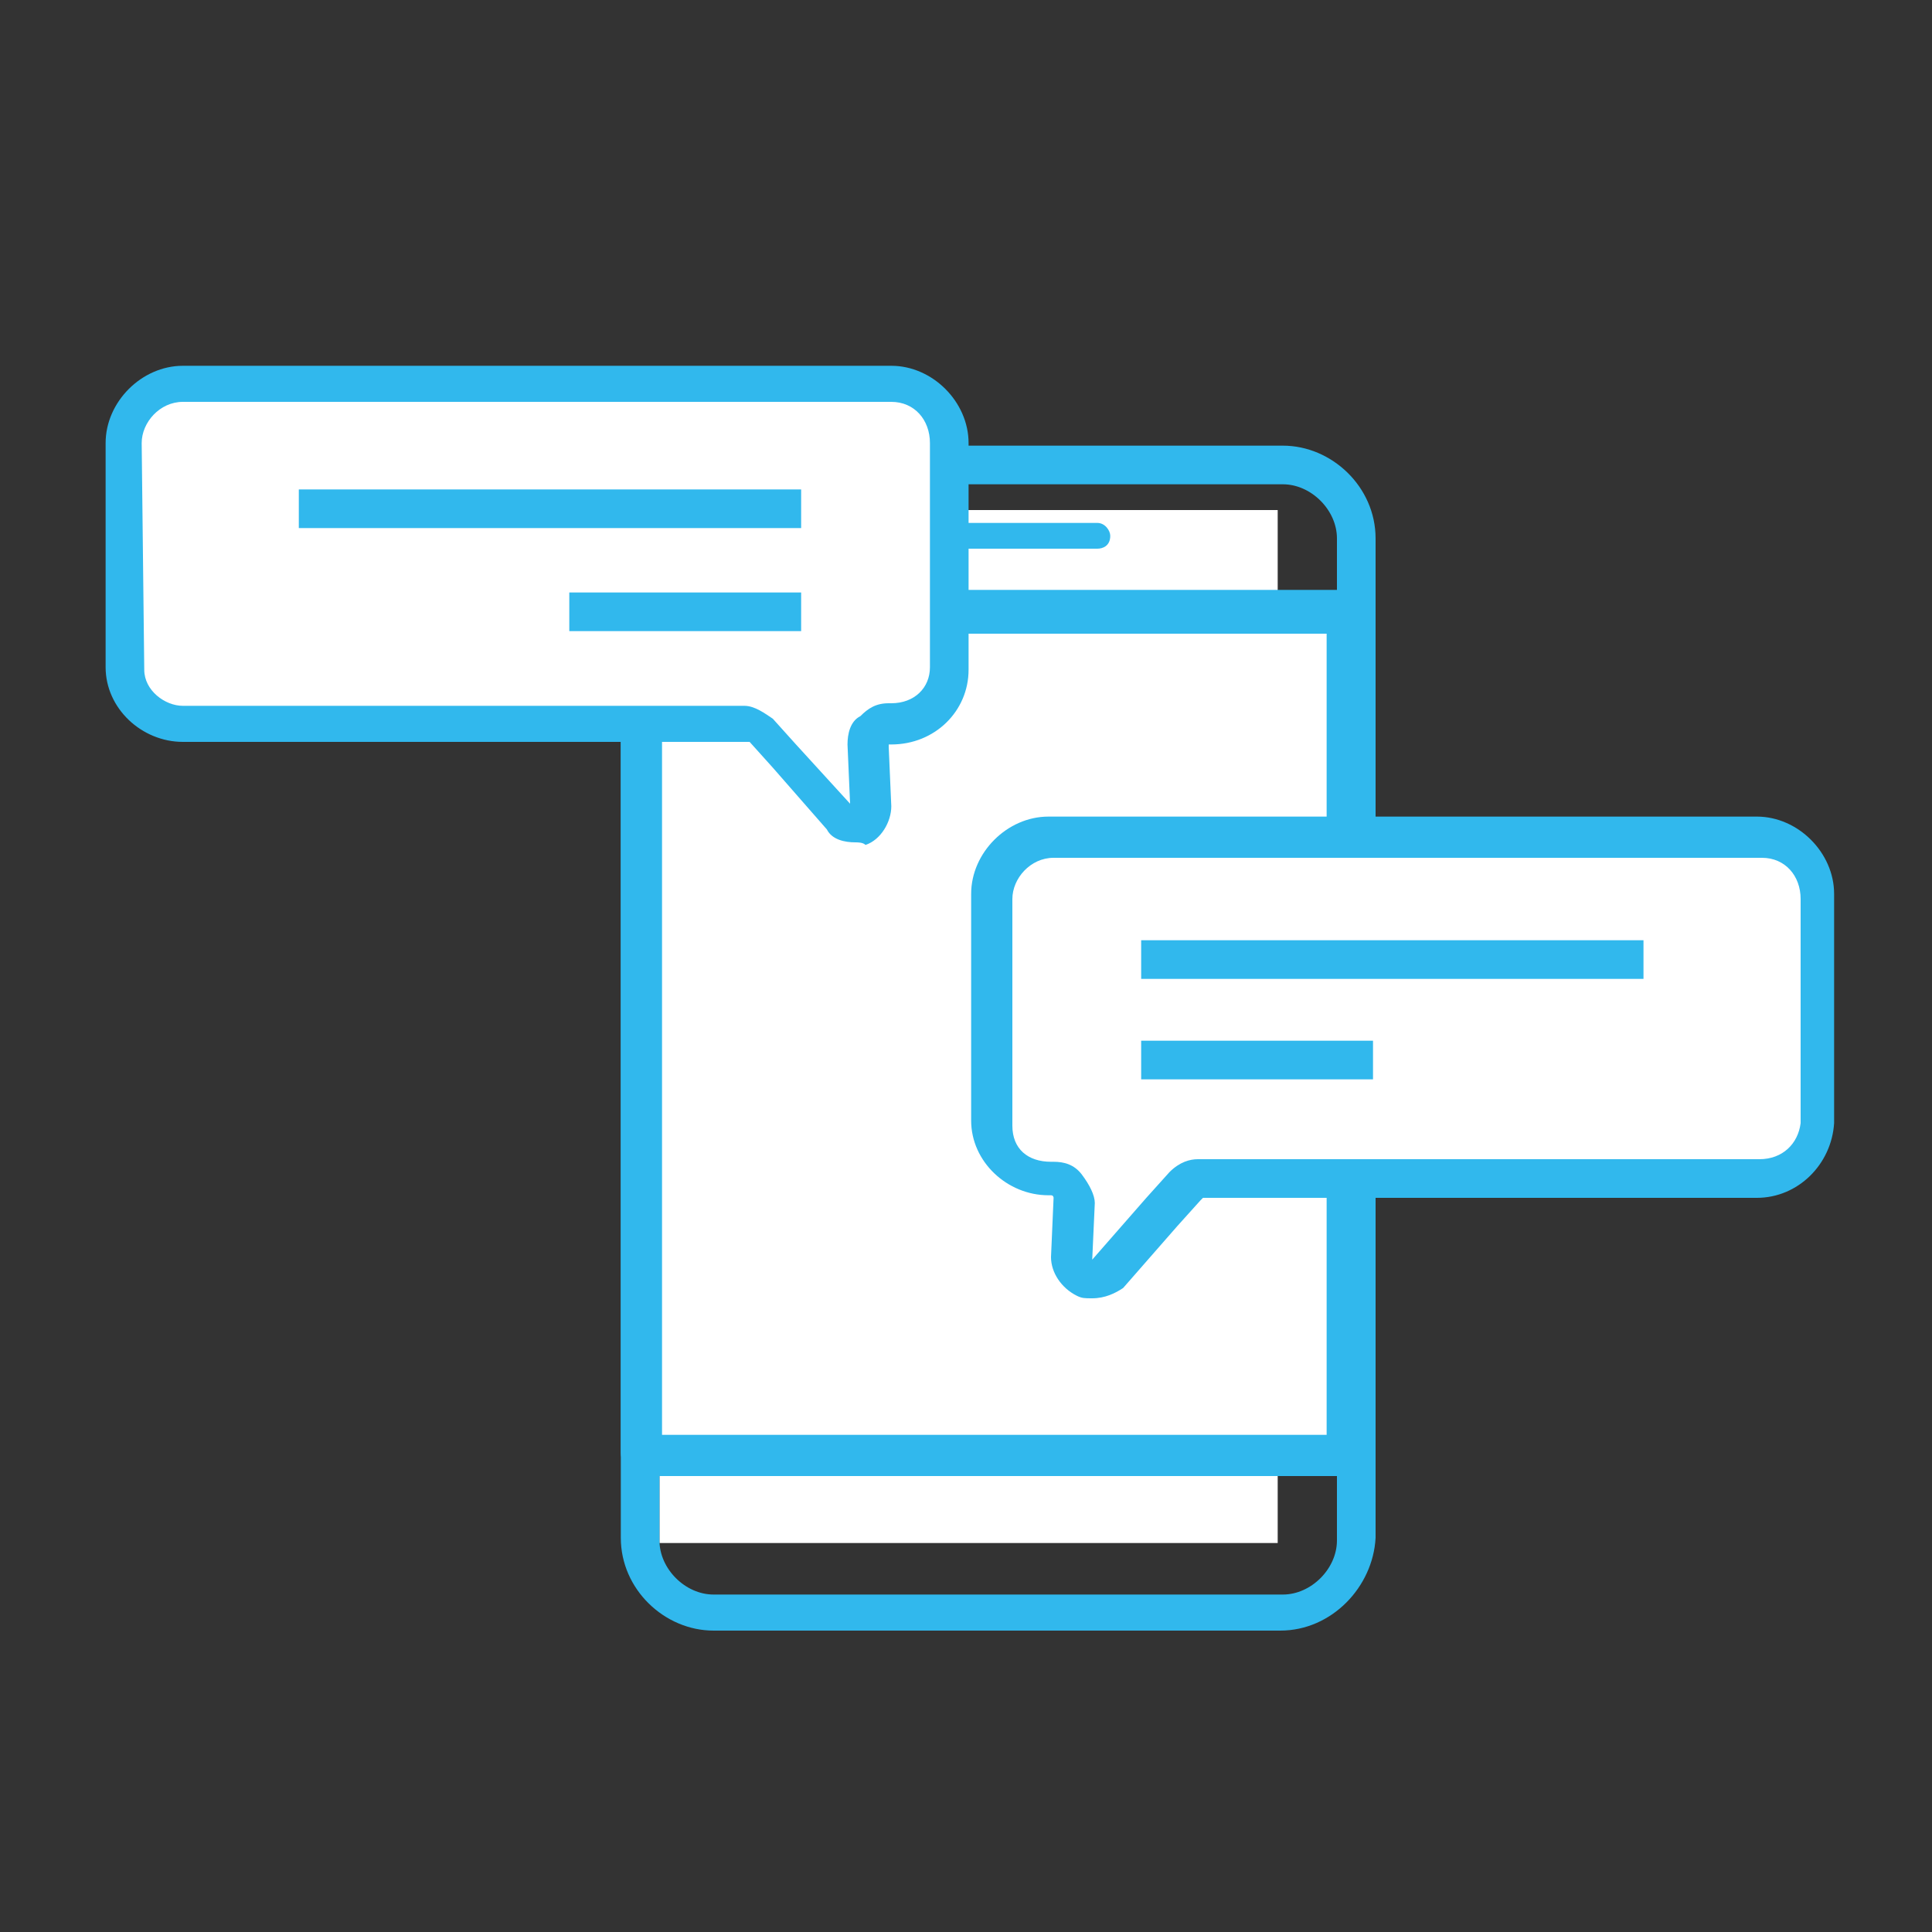
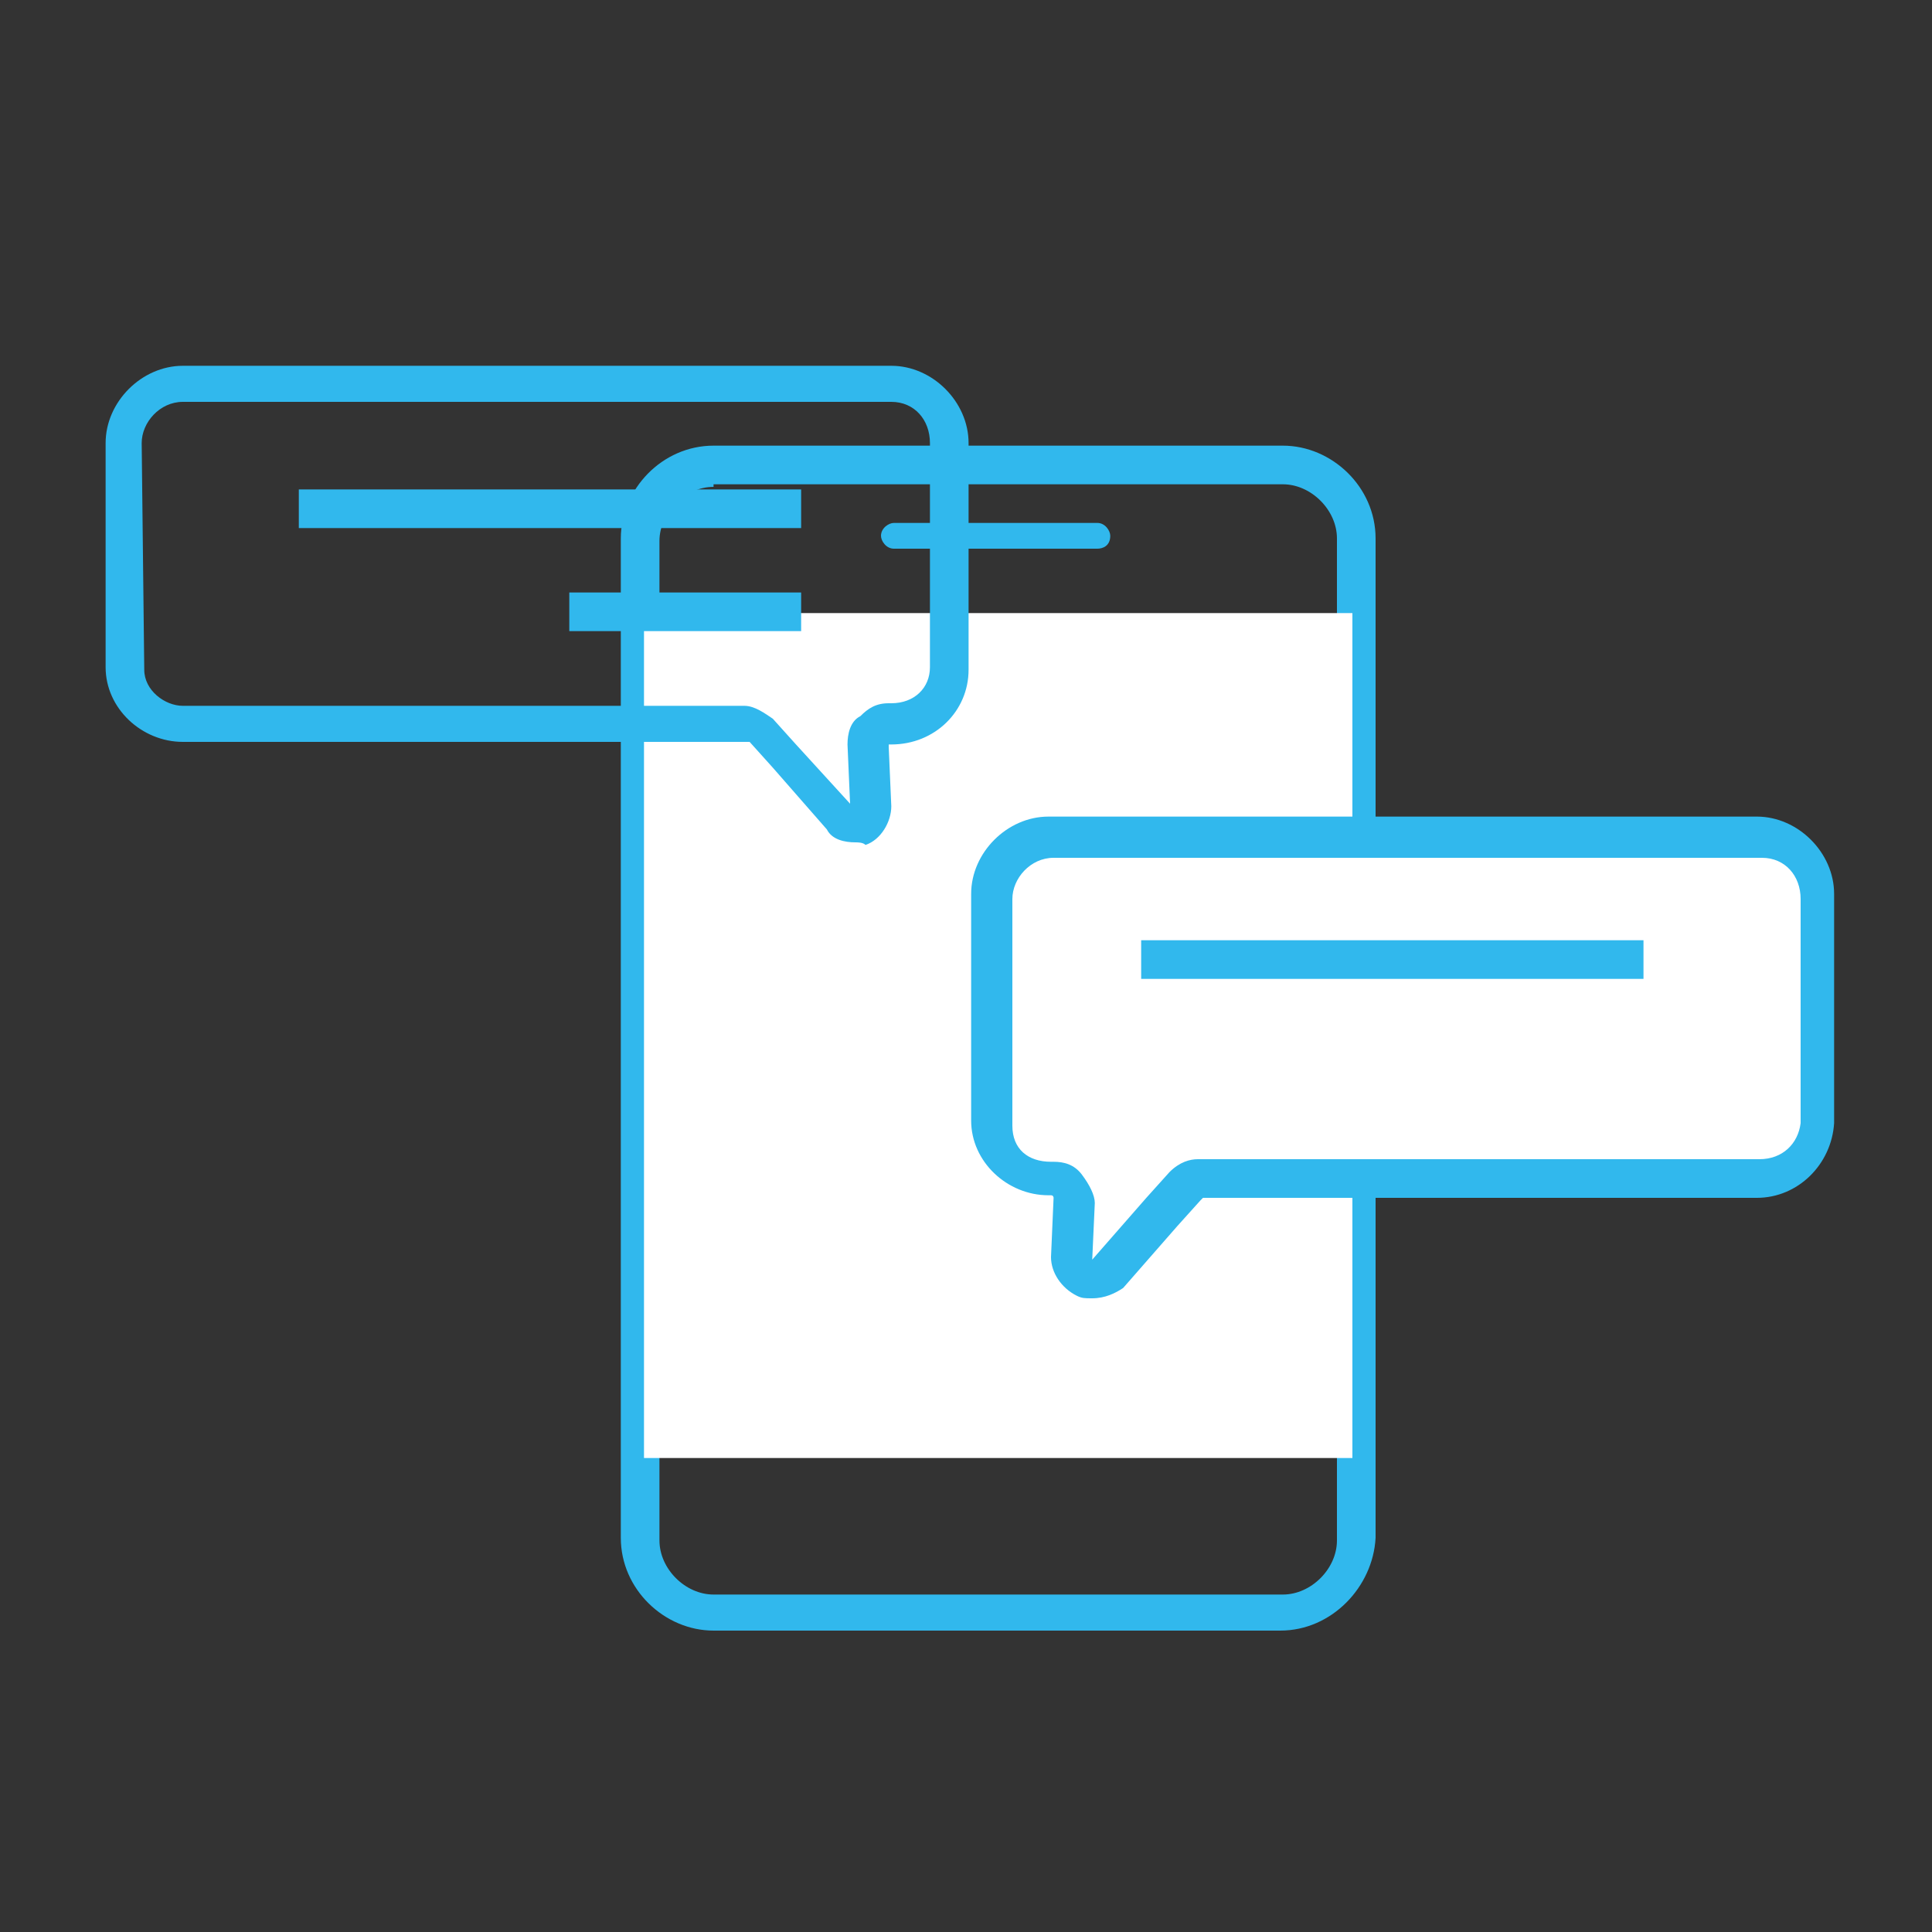
<svg xmlns="http://www.w3.org/2000/svg" version="1.1" id="レイヤー_1" x="0px" y="0px" viewBox="0 0 75 75" style="enable-background:new 0 0 75 75;" xml:space="preserve">
  <rect x="0" y="0" width="75" height="75" fill="#333333" stroke="none" />
  <style type="text/css">
	.st0{fill:#FFFFFF;}
	.st1{fill:#31B8ED;}
</style>
  <g>
-     <rect x="25.6" y="19.8" class="st0" width="24" height="4.3" />
-     <rect x="25.6" y="55" class="st0" width="24" height="4.9" />
    <g>
      <path class="st1" d="M49.7,63.3H27.7c-1.9,0-3.6-1.6-3.6-3.6V20.9c0-1.9,1.6-3.6,3.6-3.6h22.1c1.9,0,3.6,1.6,3.6,3.6v38.8    C53.3,61.6,51.7,63.3,49.7,63.3z M27.7,18.9c-1.1,0-2.1,1-2.1,2.1v38.8c0,1.1,1,2.1,2.1,2.1h22.1c1.1,0,2.1-1,2.1-2.1V20.9    c0-1.1-1-2.1-2.1-2.1H27.7V18.9z" />
    </g>
    <g>
      <rect x="25" y="23.8" class="st0" width="27.5" height="32.8" />
-       <path class="st1" d="M52.4,57.3H25c-0.4,0-0.9-0.4-0.9-0.9V23.8c0-0.4,0.4-0.9,0.9-0.9h27.5c0.4,0,0.9,0.4,0.9,0.9v32.7    C53.3,56.9,52.9,57.3,52.4,57.3z M25.7,55.7h25.8V24.6H25.7V55.7z" />
    </g>
    <path class="st1" d="M42.6,21.3h-7.9c-0.3,0-0.5-0.3-0.5-0.5l0,0c0-0.3,0.3-0.5,0.5-0.5h7.9c0.3,0,0.5,0.3,0.5,0.5l0,0   C43.1,21.2,42.8,21.3,42.6,21.3z" />
    <g>
      <path class="st0" d="M70.6,34.8c0-1.3-0.9-2.3-2.1-2.3H40.9c-1.3,0-2.4,1-2.4,2.3v4.8v4l0,0c0,1.3,1.1,2.3,2.4,2.3l0,0H41    c0.5,0,0.8,0.4,0.8,0.9v0.4L41.7,49c0,0.8,0.9,1.1,1.4,0.5l2.1-2.4l0.9-1c0.1-0.1,0.4-0.3,0.6-0.3h21.8l0,0c1.3,0,2.1-1,2.3-2.3    l-0.1-0.1C70.6,43.3,70.6,34.8,70.6,34.8z" />
      <path class="st1" d="M42.4,50.4c-0.3,0-0.4,0-0.6-0.1c-0.6-0.3-1-0.9-1-1.5l0.1-2.3c0,0,0-0.1-0.1-0.1h-0.1c-1.6,0-3-1.3-3-2.9    v-8.8c0-1.6,1.4-3,3-3h27.5c1.6,0,3,1.4,3,3v8.6c0,0.1,0,0.1,0,0.3c-0.1,1.6-1.4,2.9-3,2.9H46.7c0,0,0,0-0.1,0.1l-0.9,1L43.6,50    C43.3,50.2,42.9,50.4,42.4,50.4z M40.9,33.3c-0.9,0-1.6,0.8-1.6,1.6v8.8c0,0.9,0.6,1.4,1.5,1.4h0.1c0.4,0,0.8,0.1,1.1,0.5    s0.5,0.8,0.5,1.1l-0.1,2.2l0,0l0,0l2.1-2.4l0.9-1c0.4-0.4,0.8-0.5,1.1-0.5h21.8c0.9,0,1.5-0.6,1.6-1.4v-0.1v-8.6    c0-0.9-0.6-1.6-1.5-1.6H40.9z M70,43.5L70,43.5L70,43.5z" />
    </g>
    <rect x="44.3" y="36.5" class="st1" width="19.5" height="1.5" />
-     <rect x="44.3" y="40.4" class="st1" width="9" height="1.5" />
    <g>
-       <path class="st0" d="M4.7,17.2c0-1.3,1.1-2.3,2.4-2.3h27.5c1.3,0,2.1,1,2.1,2.3V22v4l0,0c0,1.3-0.9,2.3-2.1,2.3l0,0h-0.1    c-0.5,0-0.8,0.4-0.8,0.9v0.4l0.1,1.8c0,0.8-0.9,1.1-1.4,0.5l-2.1-2.4l-0.9-1c-0.1-0.1-0.4-0.3-0.6-0.3H7.1l0,0    c-1.3,0-2.3-1-2.4-2.3v-0.1C4.7,25.7,4.7,17.2,4.7,17.2z" />
      <path class="st1" d="M33.2,32.7c-0.4,0-0.9-0.1-1.1-0.5L30,29.8l-0.9-1c0,0,0,0-0.1,0H7.1c-1.6,0-3-1.3-3-2.9v-0.1v-8.6    c0-1.6,1.4-3,3-3h27.5c1.6,0,3,1.4,3,3V26c0,1.6-1.3,2.9-3,2.9h-0.1V29l0.1,2.3c0,0.6-0.4,1.3-1,1.5    C33.5,32.7,33.3,32.7,33.2,32.7z M5.6,26c0,0.8,0.8,1.4,1.5,1.4h21.8c0.4,0,0.8,0.3,1.1,0.5l0.9,1l2.1,2.3l0,0l0,0l-0.1-2.3    c0-0.4,0.1-0.9,0.5-1.1c0.3-0.3,0.6-0.5,1.1-0.5h0.1c0.9,0,1.5-0.6,1.5-1.4v-8.7c0-0.9-0.6-1.6-1.5-1.6H7.1    c-0.9,0-1.6,0.8-1.6,1.6L5.6,26L5.6,26z" />
    </g>
    <rect x="11.6" y="19" class="st1" width="19.5" height="1.5" />
    <rect x="22.1" y="23" class="st1" width="9" height="1.5" />
  </g>
</svg>